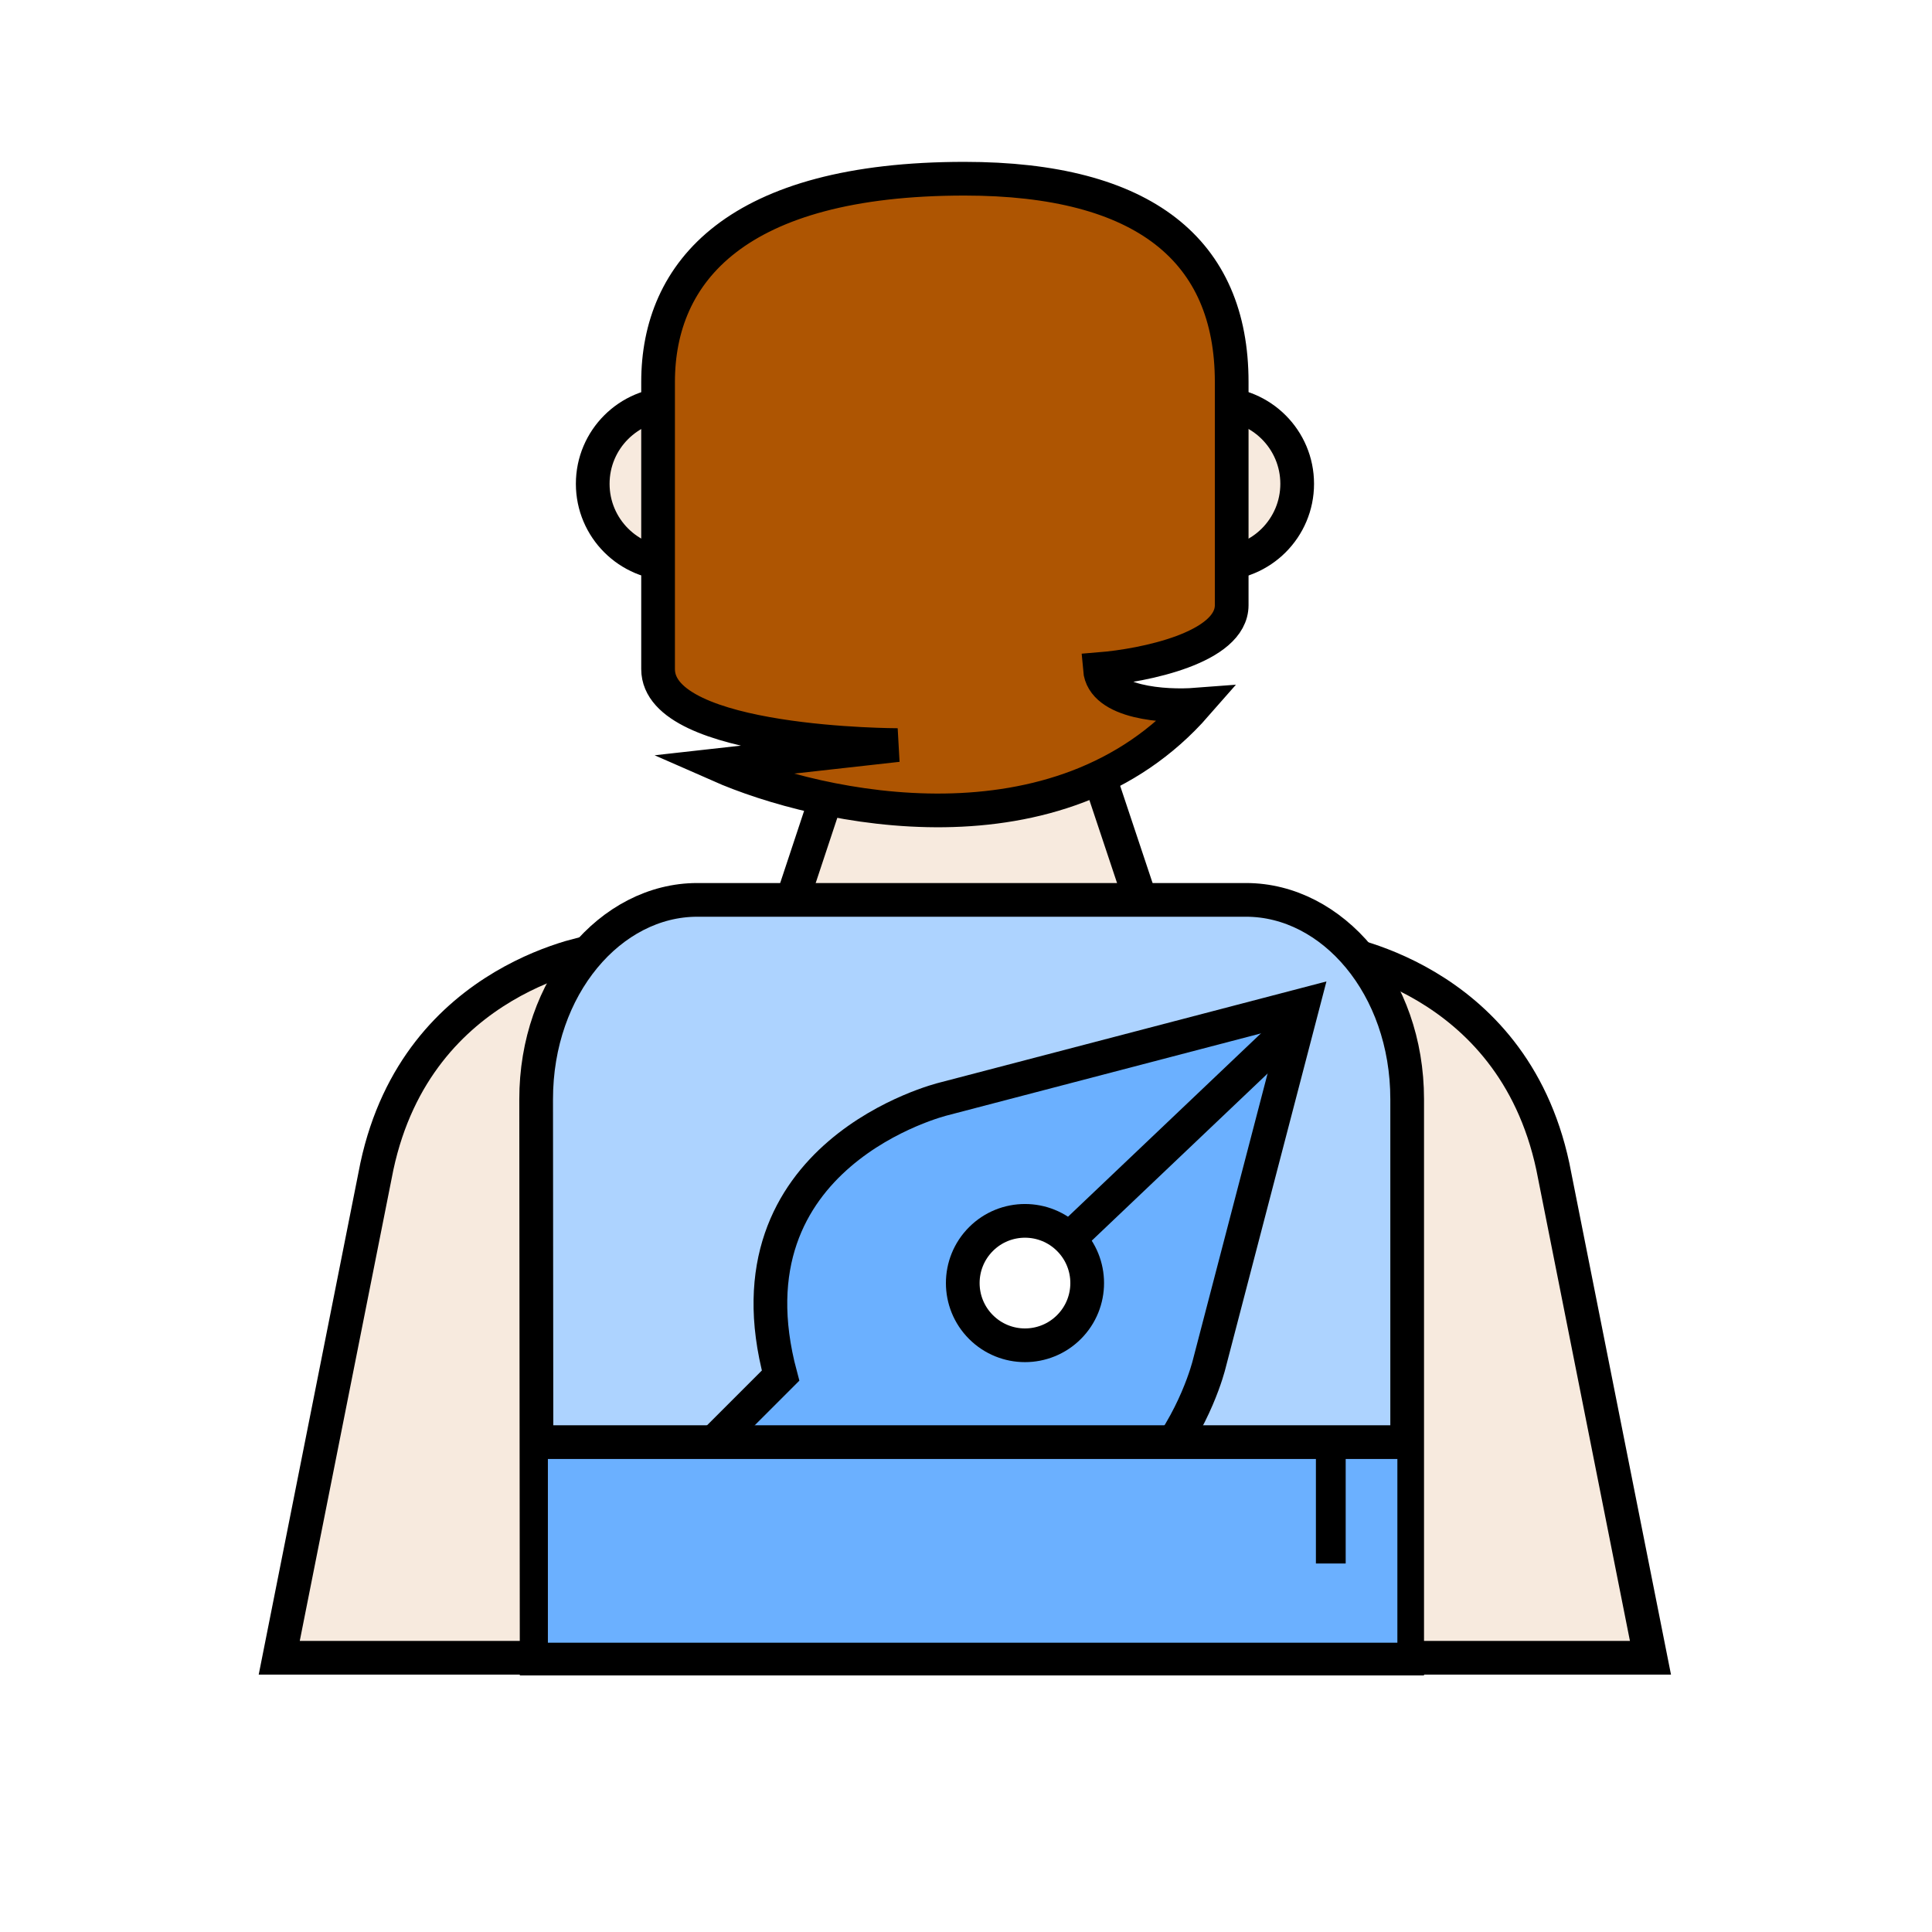
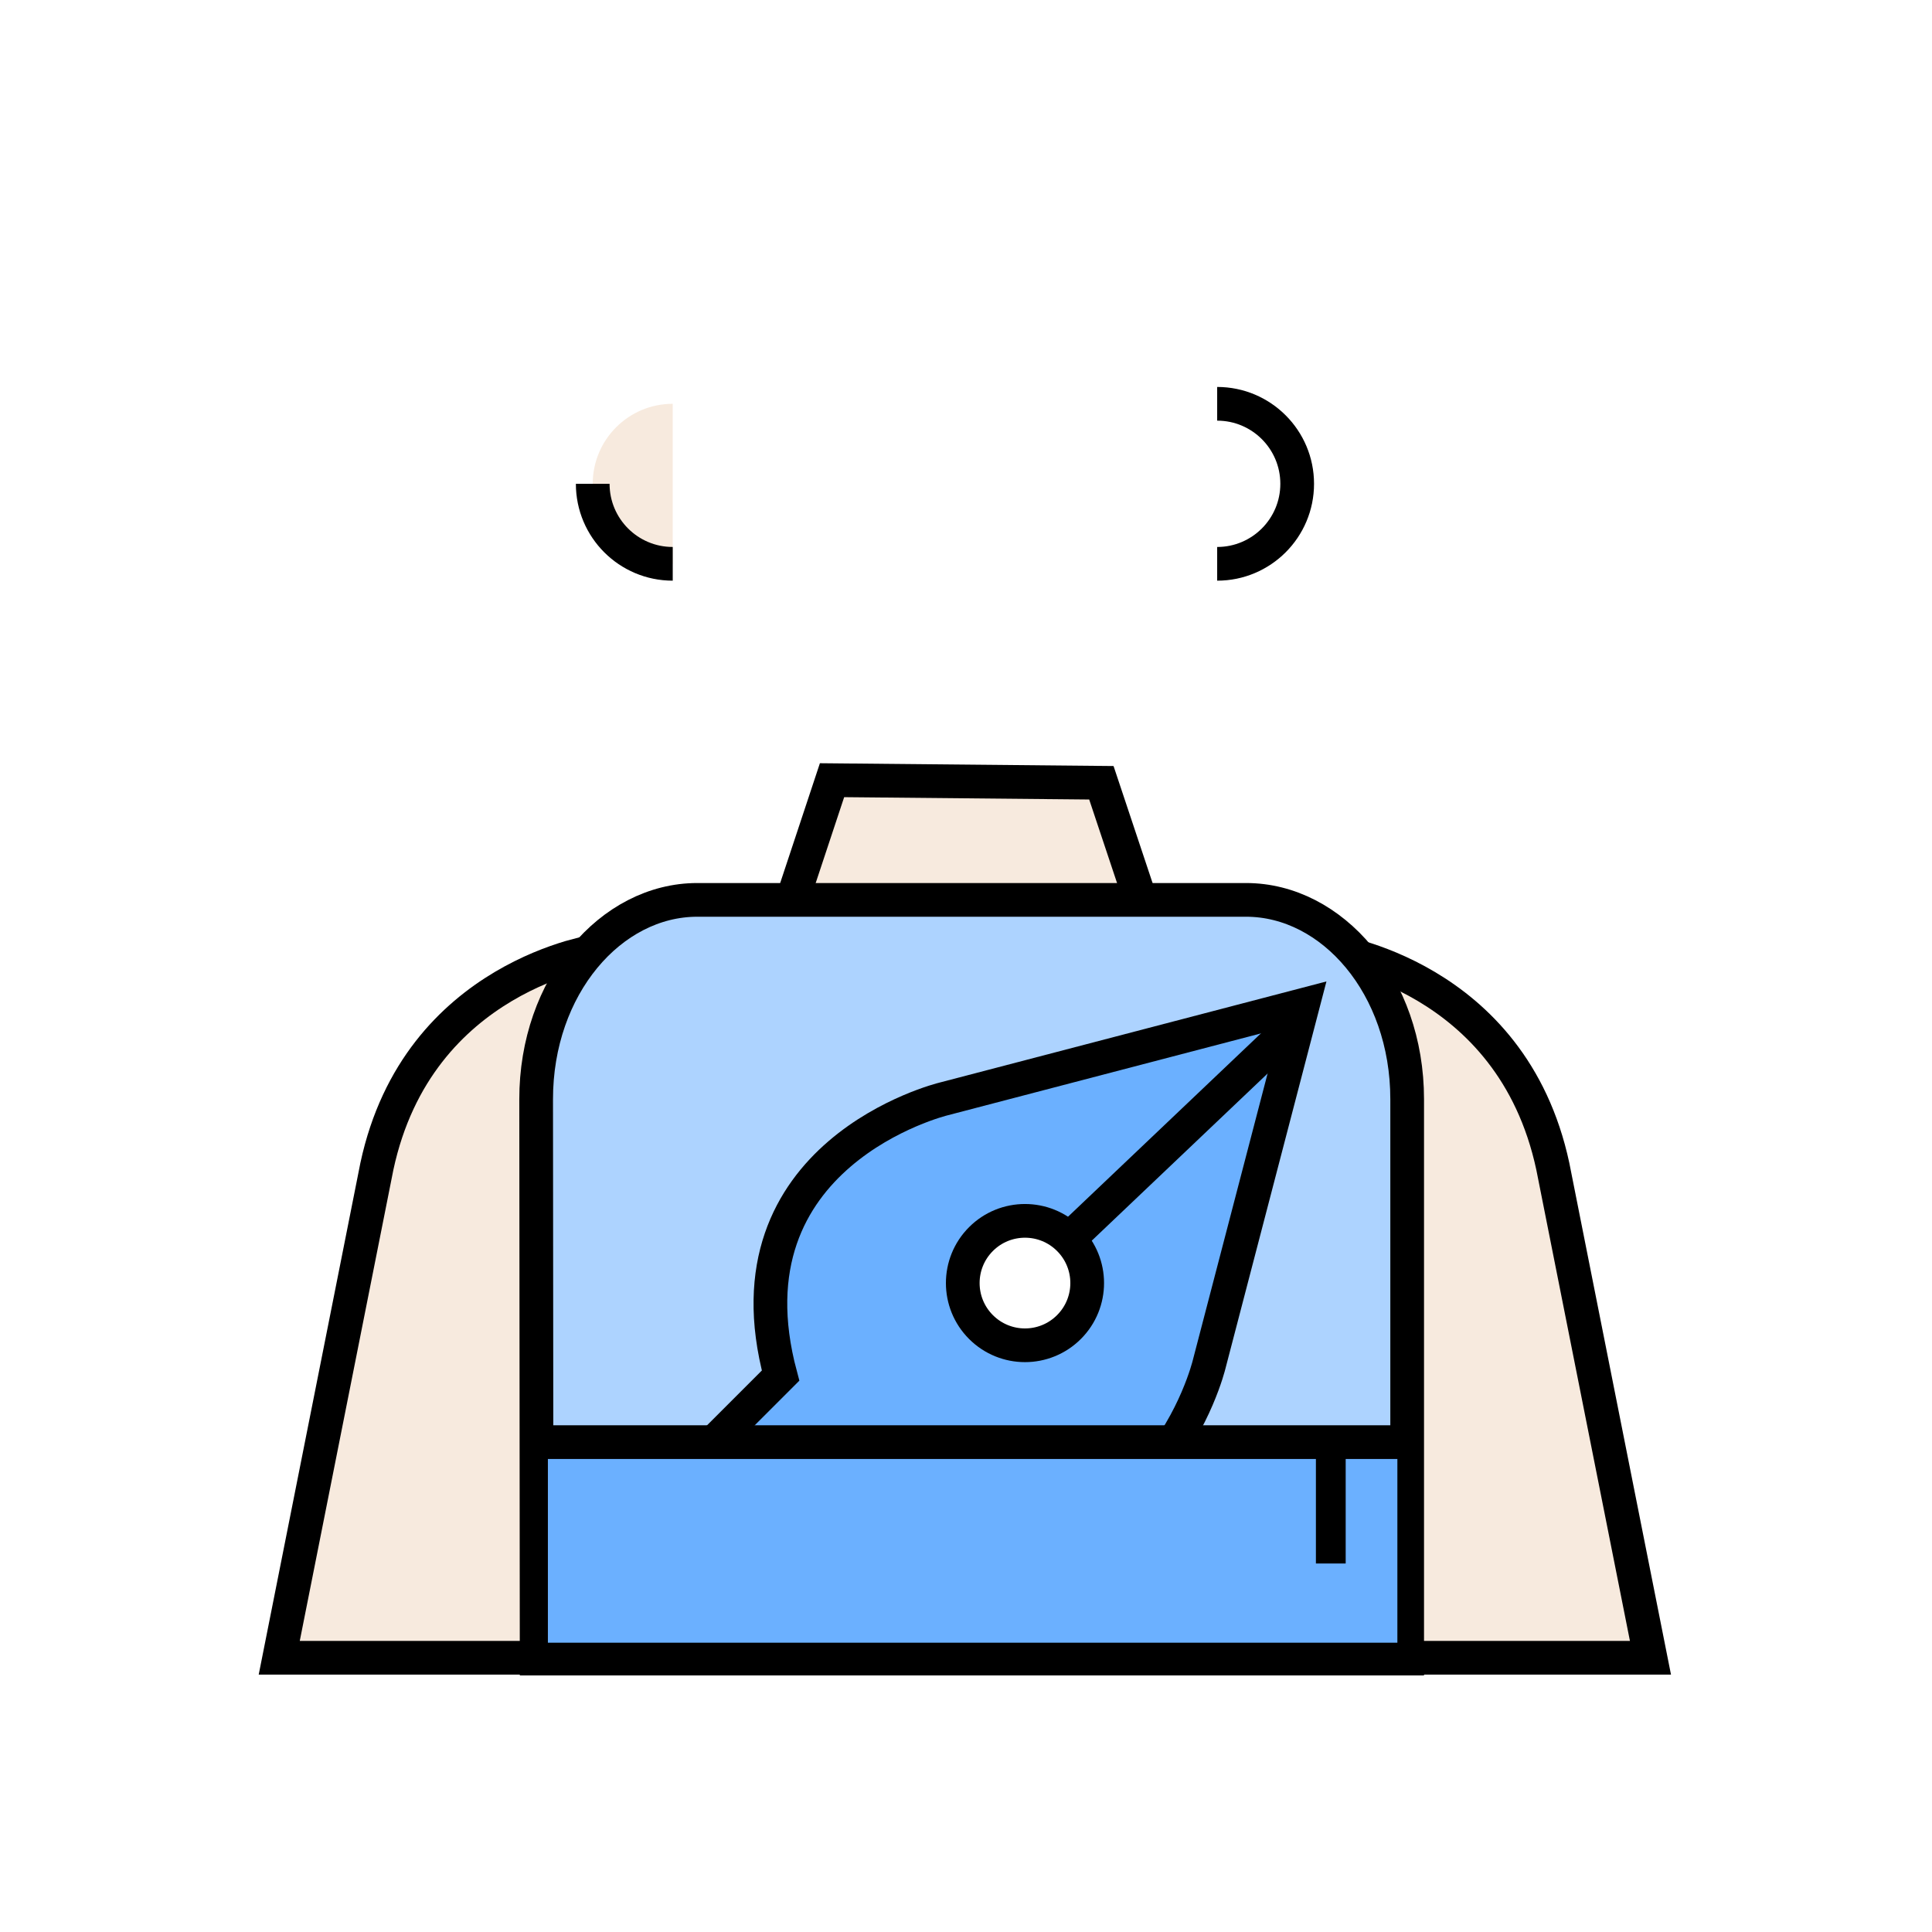
<svg xmlns="http://www.w3.org/2000/svg" width="126" height="126" viewBox="0 0 126 126" fill="none">
  <g filter="url(#filter0_d_2038_2959)">
    <path d="M4 14.8C4 10.32 4 8.079 4.872 6.368C5.639 4.863 6.863 3.639 8.368 2.872C10.079 2 12.32 2 16.8 2H109.2C113.68 2 115.921 2 117.632 2.872C119.137 3.639 120.361 4.863 121.128 6.368C122 8.079 122 10.32 122 14.8V107.2C122 111.68 122 113.921 121.128 115.632C120.361 117.137 119.137 118.361 117.632 119.128C115.921 120 113.68 120 109.2 120H16.8C12.32 120 10.079 120 8.368 119.128C6.863 118.361 5.639 117.137 4.872 115.632C4 113.921 4 111.68 4 107.2V14.8Z" fill="white" />
  </g>
  <path d="M107.639 108.115L101.272 76.073C99.927 69.79 96.31 66.29 93.026 64.338C91.375 63.357 89.805 62.767 88.65 62.424C88.456 62.366 88.273 62.315 88.105 62.271L89.705 108.115L107.639 108.115Z" fill="#F7EADE" stroke="black" stroke-width="2.198" />
  <path d="M18.211 108.115L24.578 76.073C25.924 69.79 29.541 66.29 32.824 64.338C34.476 63.357 36.046 62.767 37.201 62.424C37.395 62.366 37.577 62.315 37.745 62.271L36.146 108.115L18.211 108.115Z" fill="#F7EADE" stroke="black" stroke-width="2.198" />
  <path d="M43.874 36.771C40.992 36.771 38.656 34.435 38.656 31.553C38.656 28.671 40.992 26.335 43.874 26.335" fill="#F7EADE" />
-   <path d="M43.874 36.771C40.992 36.771 38.656 34.435 38.656 31.553C38.656 28.671 40.992 26.335 43.874 26.335" stroke="black" stroke-width="2.198" />
-   <path d="M79.381 26.335C82.263 26.335 84.599 28.671 84.599 31.553C84.599 34.435 82.263 36.771 79.381 36.771" fill="#F7EADE" />
+   <path d="M43.874 36.771C40.992 36.771 38.656 34.435 38.656 31.553" stroke="black" stroke-width="2.198" />
  <path d="M79.381 26.335C82.263 26.335 84.599 28.671 84.599 31.553C84.599 34.435 82.263 36.771 79.381 36.771" stroke="black" stroke-width="2.198" />
  <path d="M71.829 51.05L75.004 60.569H51.051L54.263 50.882L71.829 51.05Z" fill="#F7EADE" stroke="black" stroke-width="2.198" />
  <path d="M34.966 71.707C34.956 64.312 39.85 58.688 45.47 58.688H81.268C86.88 58.688 91.772 64.296 91.772 71.684V108.167H34.999L34.966 71.707L34.966 71.707Z" fill="#ADD3FF" stroke="black" stroke-width="2.198" />
  <path d="M54.884 105.545L60.811 99.618C75.314 103.511 78.849 89.008 78.849 89.008L84.97 65.545L61.517 71.676C61.517 71.676 47.014 75.211 50.907 89.714L44.98 95.641L54.884 105.545Z" fill="#6BB0FF" stroke="black" stroke-width="2.198" stroke-miterlimit="10" />
  <path d="M84.763 66.507L69.715 80.809" stroke="black" stroke-width="2.198" stroke-miterlimit="10" />
  <path d="M63.977 86.547C65.562 88.132 68.131 88.132 69.715 86.547C71.3 84.963 71.3 82.394 69.715 80.809C68.131 79.225 65.562 79.225 63.977 80.809C62.393 82.394 62.393 84.963 63.977 86.547Z" fill="white" stroke="black" stroke-width="2.198" stroke-miterlimit="10" />
  <rect x="35.732" y="94.167" width="55.401" height="12.966" fill="#6BB0FF" />
  <path d="M34.867 94.052L92.641 94.052" stroke="black" stroke-width="2.198" stroke-miterlimit="10" />
-   <path d="M42.918 43.638V24.914C42.918 17.729 48.03 11.655 62.901 11.655C74.625 11.655 80.328 16.339 80.328 24.914V39.466C80.328 42.248 74.597 43.406 71.731 43.638C71.917 45.863 75.991 46.11 78.005 45.956C69.082 56.153 53.529 52.831 46.868 49.896L58.545 48.592C58.545 48.592 42.918 48.592 42.918 43.638Z" fill="#AE5502" stroke="black" stroke-width="2.198" />
  <rect x="85.82" y="93.227" width="1.942" height="8.74" fill="black" />
  <defs>
    <filter id="filter0_d_2038_2959" x="0" y="0" width="126" height="126" filterUnits="userSpaceOnUse" color-interpolation-filters="sRGB">
      <feFlood flood-opacity="0" result="BackgroundImageFix" />
      <feColorMatrix in="SourceAlpha" type="matrix" values="0 0 0 0 0 0 0 0 0 0 0 0 0 0 0 0 0 0 127 0" result="hardAlpha" />
      <feOffset dy="2" />
      <feGaussianBlur stdDeviation="2" />
      <feComposite in2="hardAlpha" operator="out" />
      <feColorMatrix type="matrix" values="0 0 0 0 0 0 0 0 0 0 0 0 0 0 0 0 0 0 0.13 0" />
      <feBlend mode="normal" in2="BackgroundImageFix" result="effect1_dropShadow_2038_2959" />
      <feBlend mode="normal" in="SourceGraphic" in2="effect1_dropShadow_2038_2959" result="shape" />
    </filter>
  </defs>
</svg>